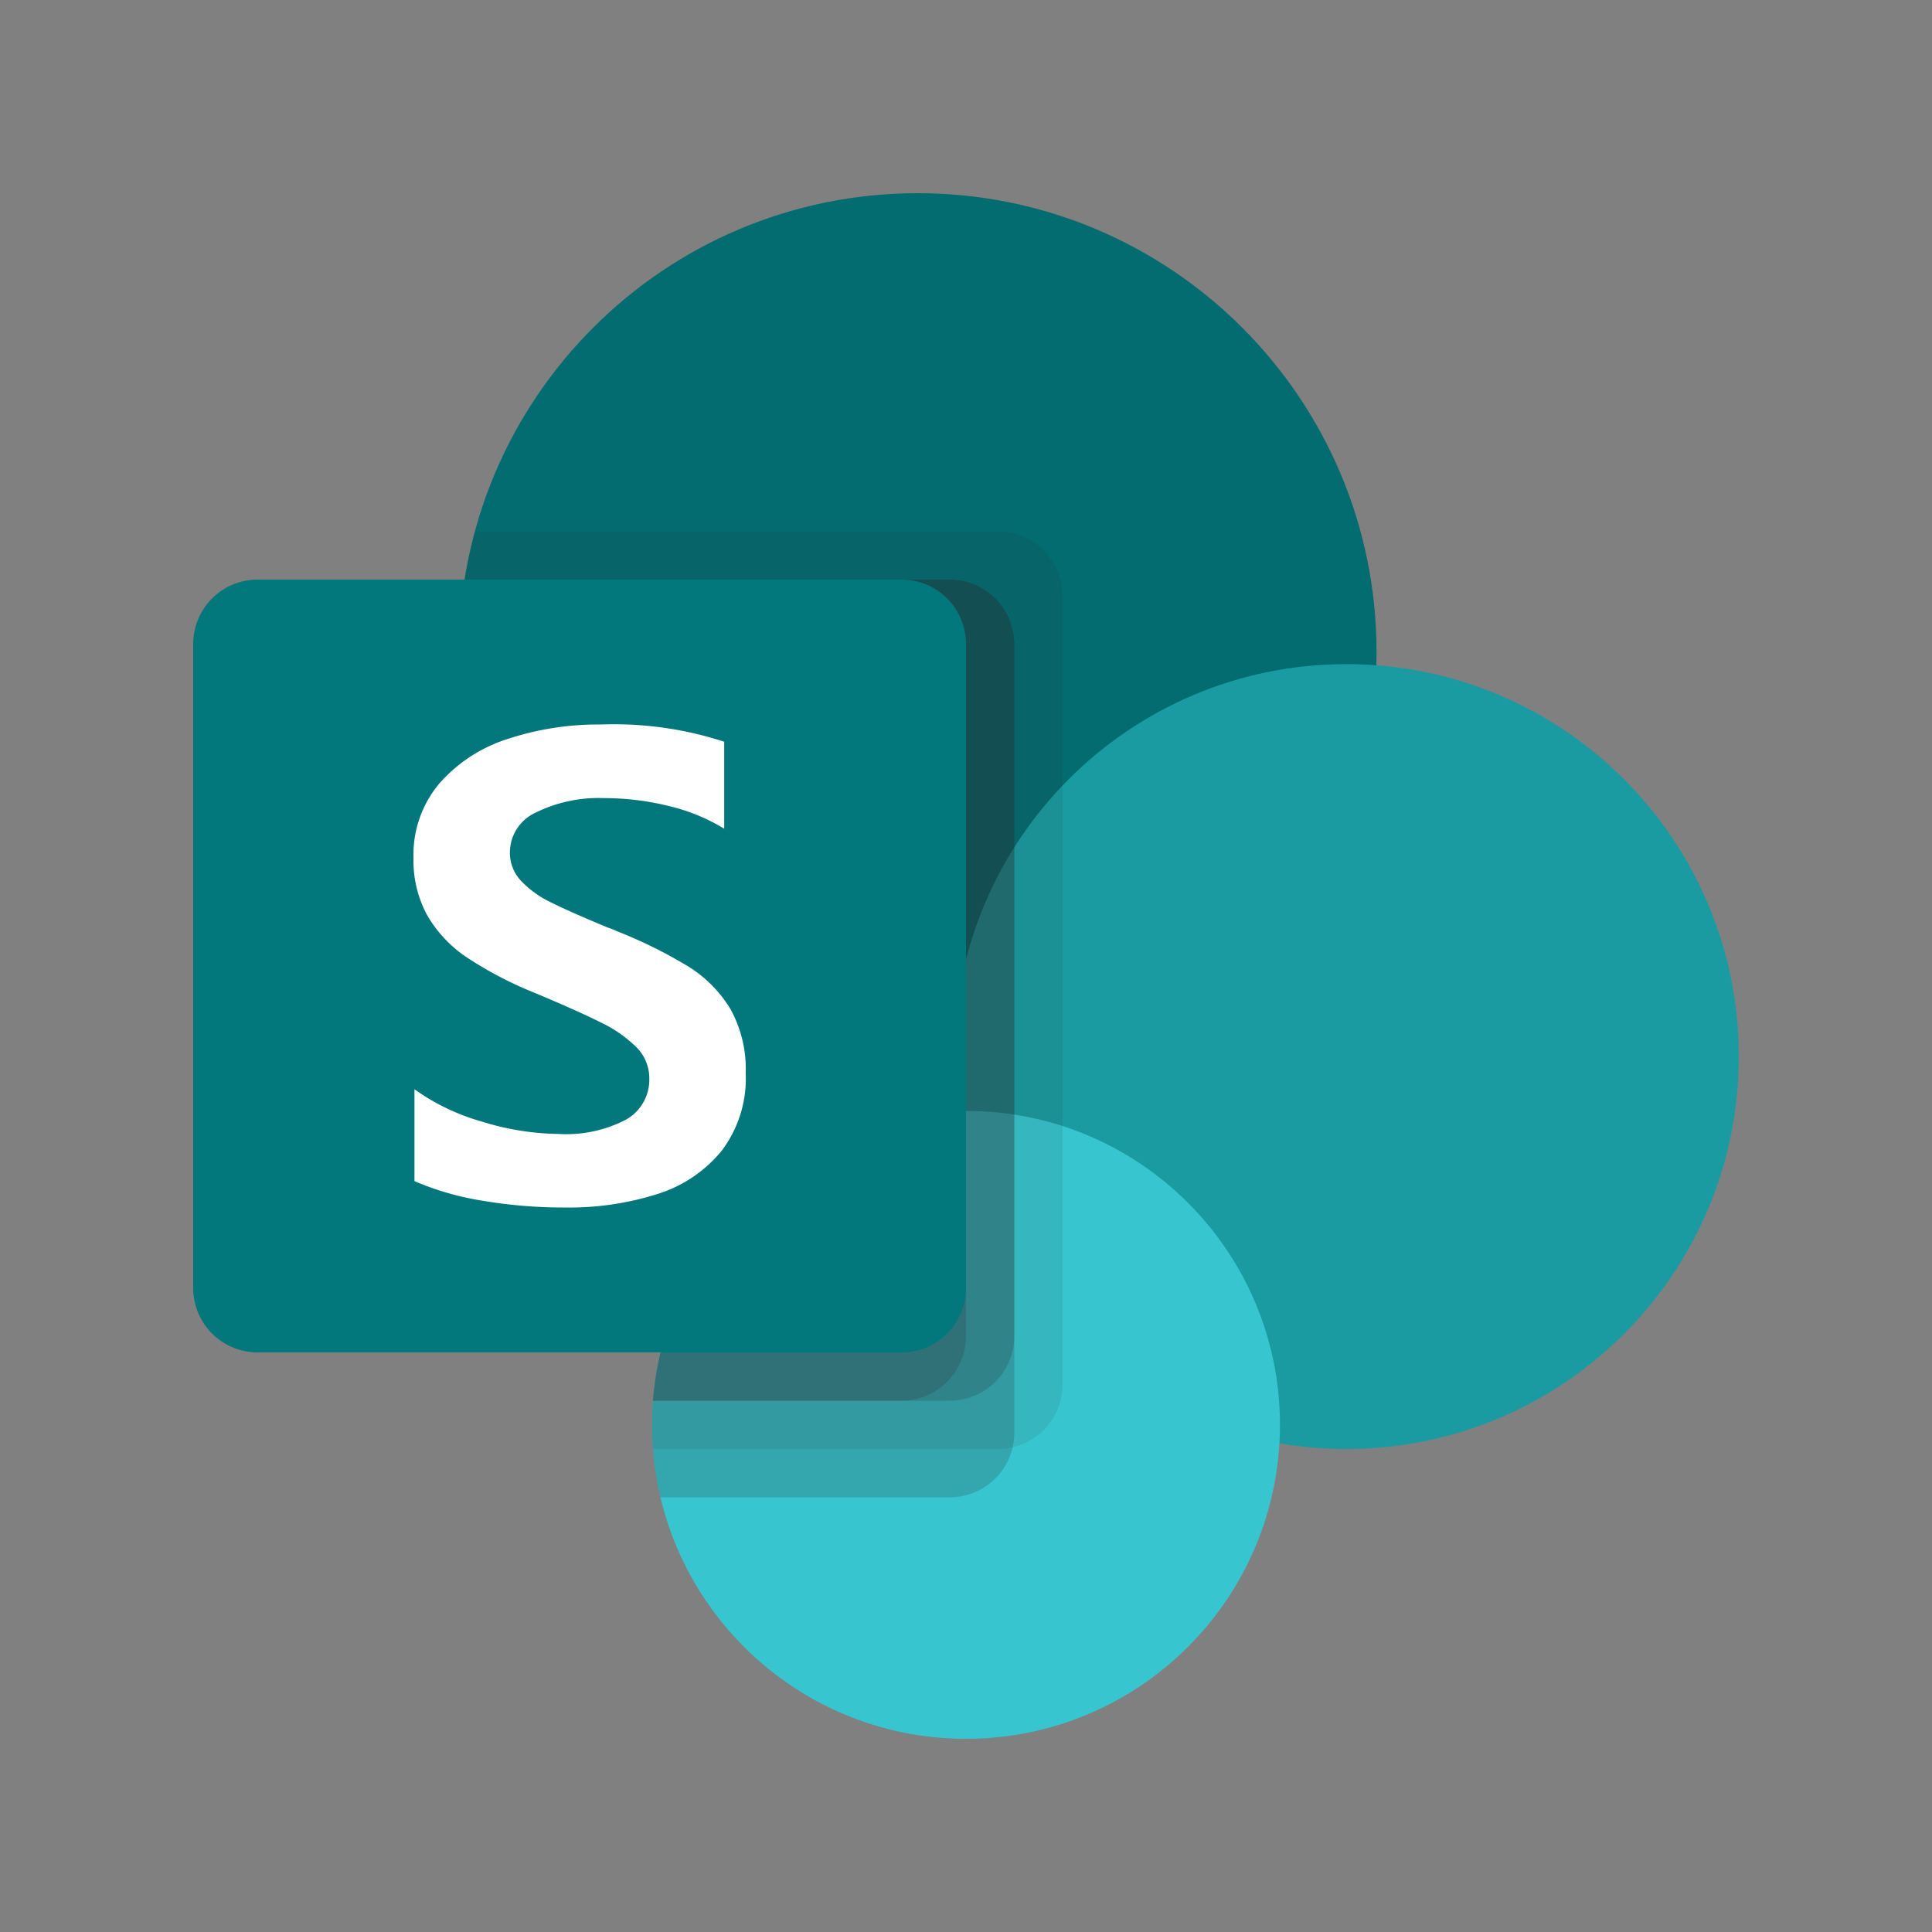
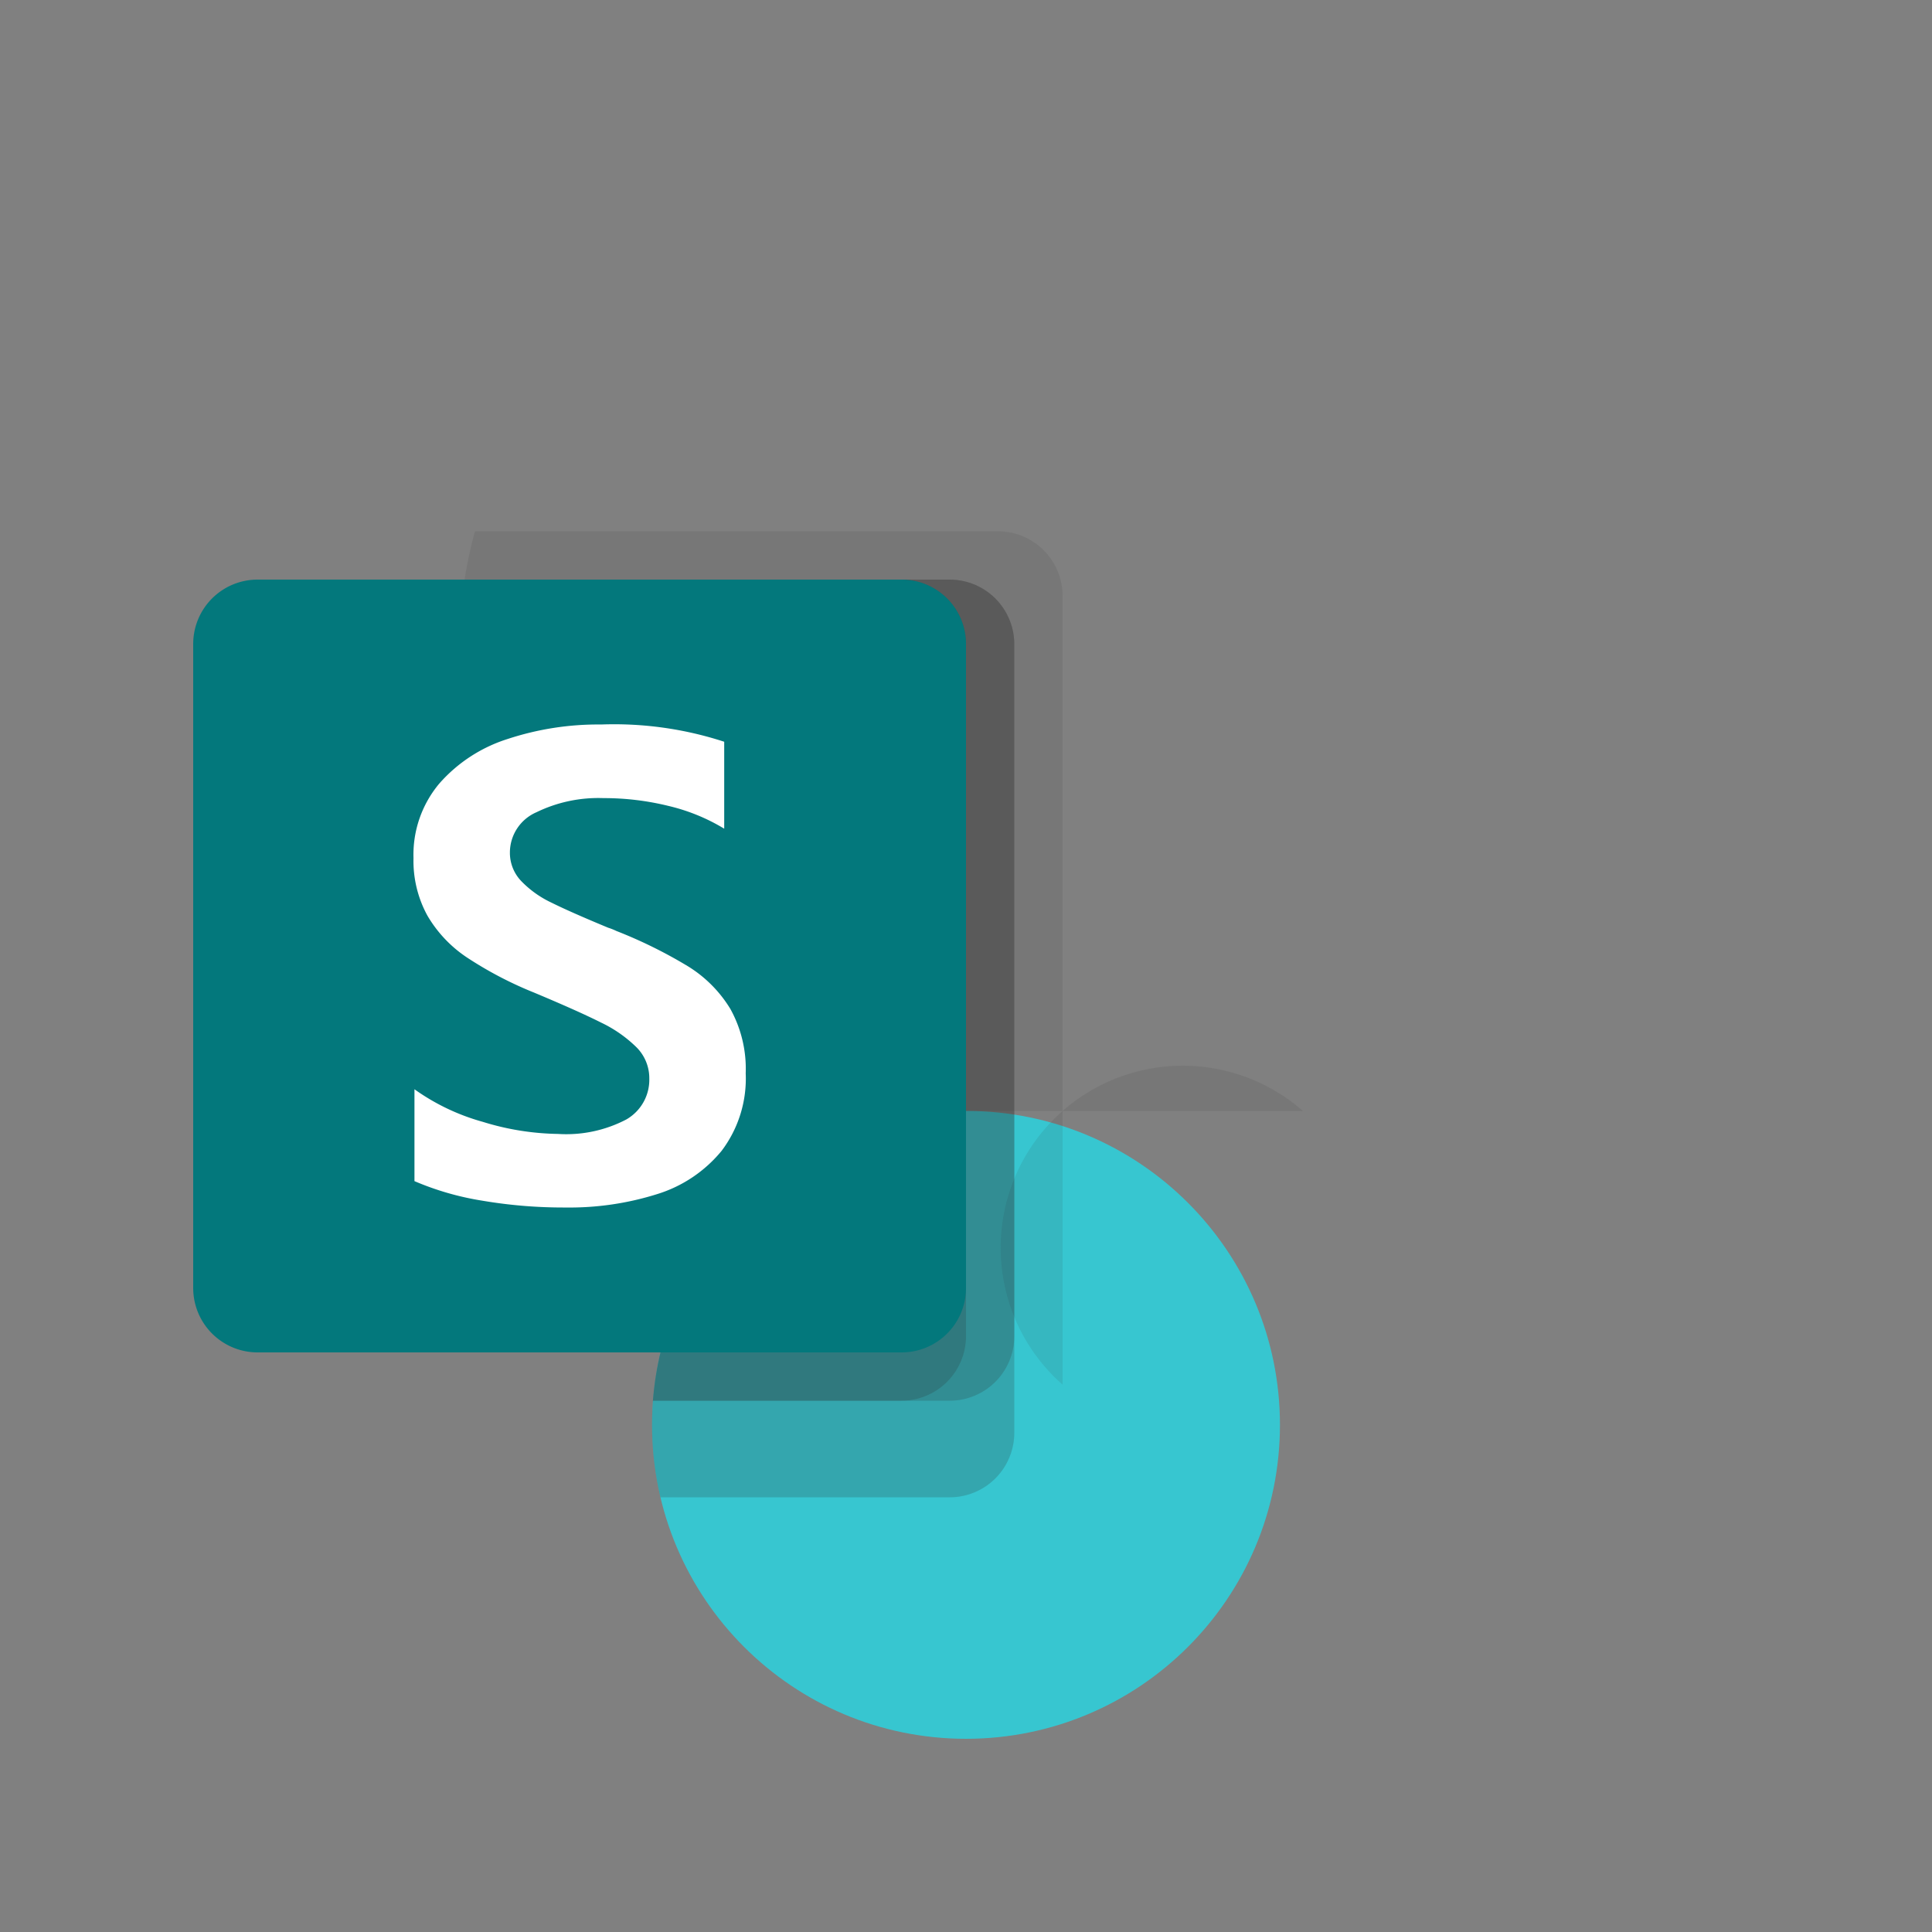
<svg xmlns="http://www.w3.org/2000/svg" width="120" height="120" fill="none">
  <rect width="100%" height="100%" fill="#808080" stroke="none" />
-   <path fill="#036C70" d="M57 69c15.74 0 28.5-12.76 28.5-28.5S72.74 12 57 12 28.5 24.76 28.5 40.5 41.26 69 57 69Z" />
-   <path fill="#1A9BA1" d="M83.625 90C97.087 90 108 79.087 108 65.625S97.087 41.25 83.625 41.25 59.25 52.163 59.25 65.625 70.163 90 83.625 90Z" />
  <path fill="#37C6D0" d="M60 108c10.77 0 19.5-8.73 19.5-19.5S70.77 69 60 69s-19.5 8.73-19.5 19.5S49.23 108 60 108Z" />
-   <path fill="#282829" d="M62.001 33H29.499a28.518 28.518 0 0 0 29.97 35.892l.015.114A19.5 19.5 0 0 0 40.557 90h21.444A4.011 4.011 0 0 0 66 86.001V36.999A4.011 4.011 0 0 0 62.001 33Z" opacity=".1" />
+   <path fill="#282829" d="M62.001 33H29.499a28.518 28.518 0 0 0 29.97 35.892l.015.114h21.444A4.011 4.011 0 0 0 66 86.001V36.999A4.011 4.011 0 0 0 62.001 33Z" opacity=".1" />
  <path fill="#282829" d="M59.001 36h-30.15a28.515 28.515 0 0 0 30.618 32.892l.015.114A19.515 19.515 0 0 0 41.022 93h17.979A4.01 4.01 0 0 0 63 89.001V39.999A4.01 4.01 0 0 0 59.001 36Z" opacity=".2" />
  <path fill="#282829" d="M59.001 36h-30.15a28.515 28.515 0 0 0 30.618 32.892l.015.114A19.5 19.5 0 0 0 40.554 87h18.447A4.01 4.01 0 0 0 63 83.001V39.999A4.01 4.01 0 0 0 59.001 36Z" opacity=".2" />
  <path fill="#282829" d="M56.001 36h-27.15a28.515 28.515 0 0 0 30.618 32.892l.015.114A19.5 19.5 0 0 0 40.554 87h15.447A4.01 4.01 0 0 0 60 83.001V39.999A4.01 4.01 0 0 0 56.001 36Z" opacity=".2" />
  <path fill="#03787C" d="M15.999 36h40.002A3.999 3.999 0 0 1 60 39.999v40.002A3.999 3.999 0 0 1 56.001 84H15.999A3.999 3.999 0 0 1 12 80.001V39.999A3.999 3.999 0 0 1 15.999 36Z" />
  <path fill="#fff" d="M29.01 59.475a7.935 7.935 0 0 1-2.466-2.61 7.082 7.082 0 0 1-.861-3.57 6.87 6.87 0 0 1 1.599-4.623A9.426 9.426 0 0 1 31.53 45.9a17.946 17.946 0 0 1 5.805-.9c2.592-.095 5.18.267 7.647 1.071v5.4a11.958 11.958 0 0 0-3.459-1.413 16.786 16.786 0 0 0-4.047-.486 8.778 8.778 0 0 0-4.158.879 2.73 2.73 0 0 0-1.647 2.499 2.532 2.532 0 0 0 .699 1.77 6.364 6.364 0 0 0 1.881 1.344c.788.392 1.964.912 3.528 1.56.174.054.343.122.507.201a29.093 29.093 0 0 1 4.449 2.196 7.964 7.964 0 0 1 2.631 2.649 7.674 7.674 0 0 1 .951 3.996 7.44 7.44 0 0 1-1.497 4.815 8.367 8.367 0 0 1-4.005 2.688c-1.846.58-3.772.86-5.706.831a30.079 30.079 0 0 1-5.166-.426 17.736 17.736 0 0 1-4.2-1.212v-5.706a13.5 13.5 0 0 0 4.248 2.025 16.54 16.54 0 0 0 4.674.75 8.04 8.04 0 0 0 4.239-.9 2.842 2.842 0 0 0 1.425-2.541 2.71 2.71 0 0 0-.798-1.944 8.113 8.113 0 0 0-2.205-1.536c-.938-.472-2.324-1.092-4.158-1.86a23.571 23.571 0 0 1-4.158-2.175Z" />
</svg>